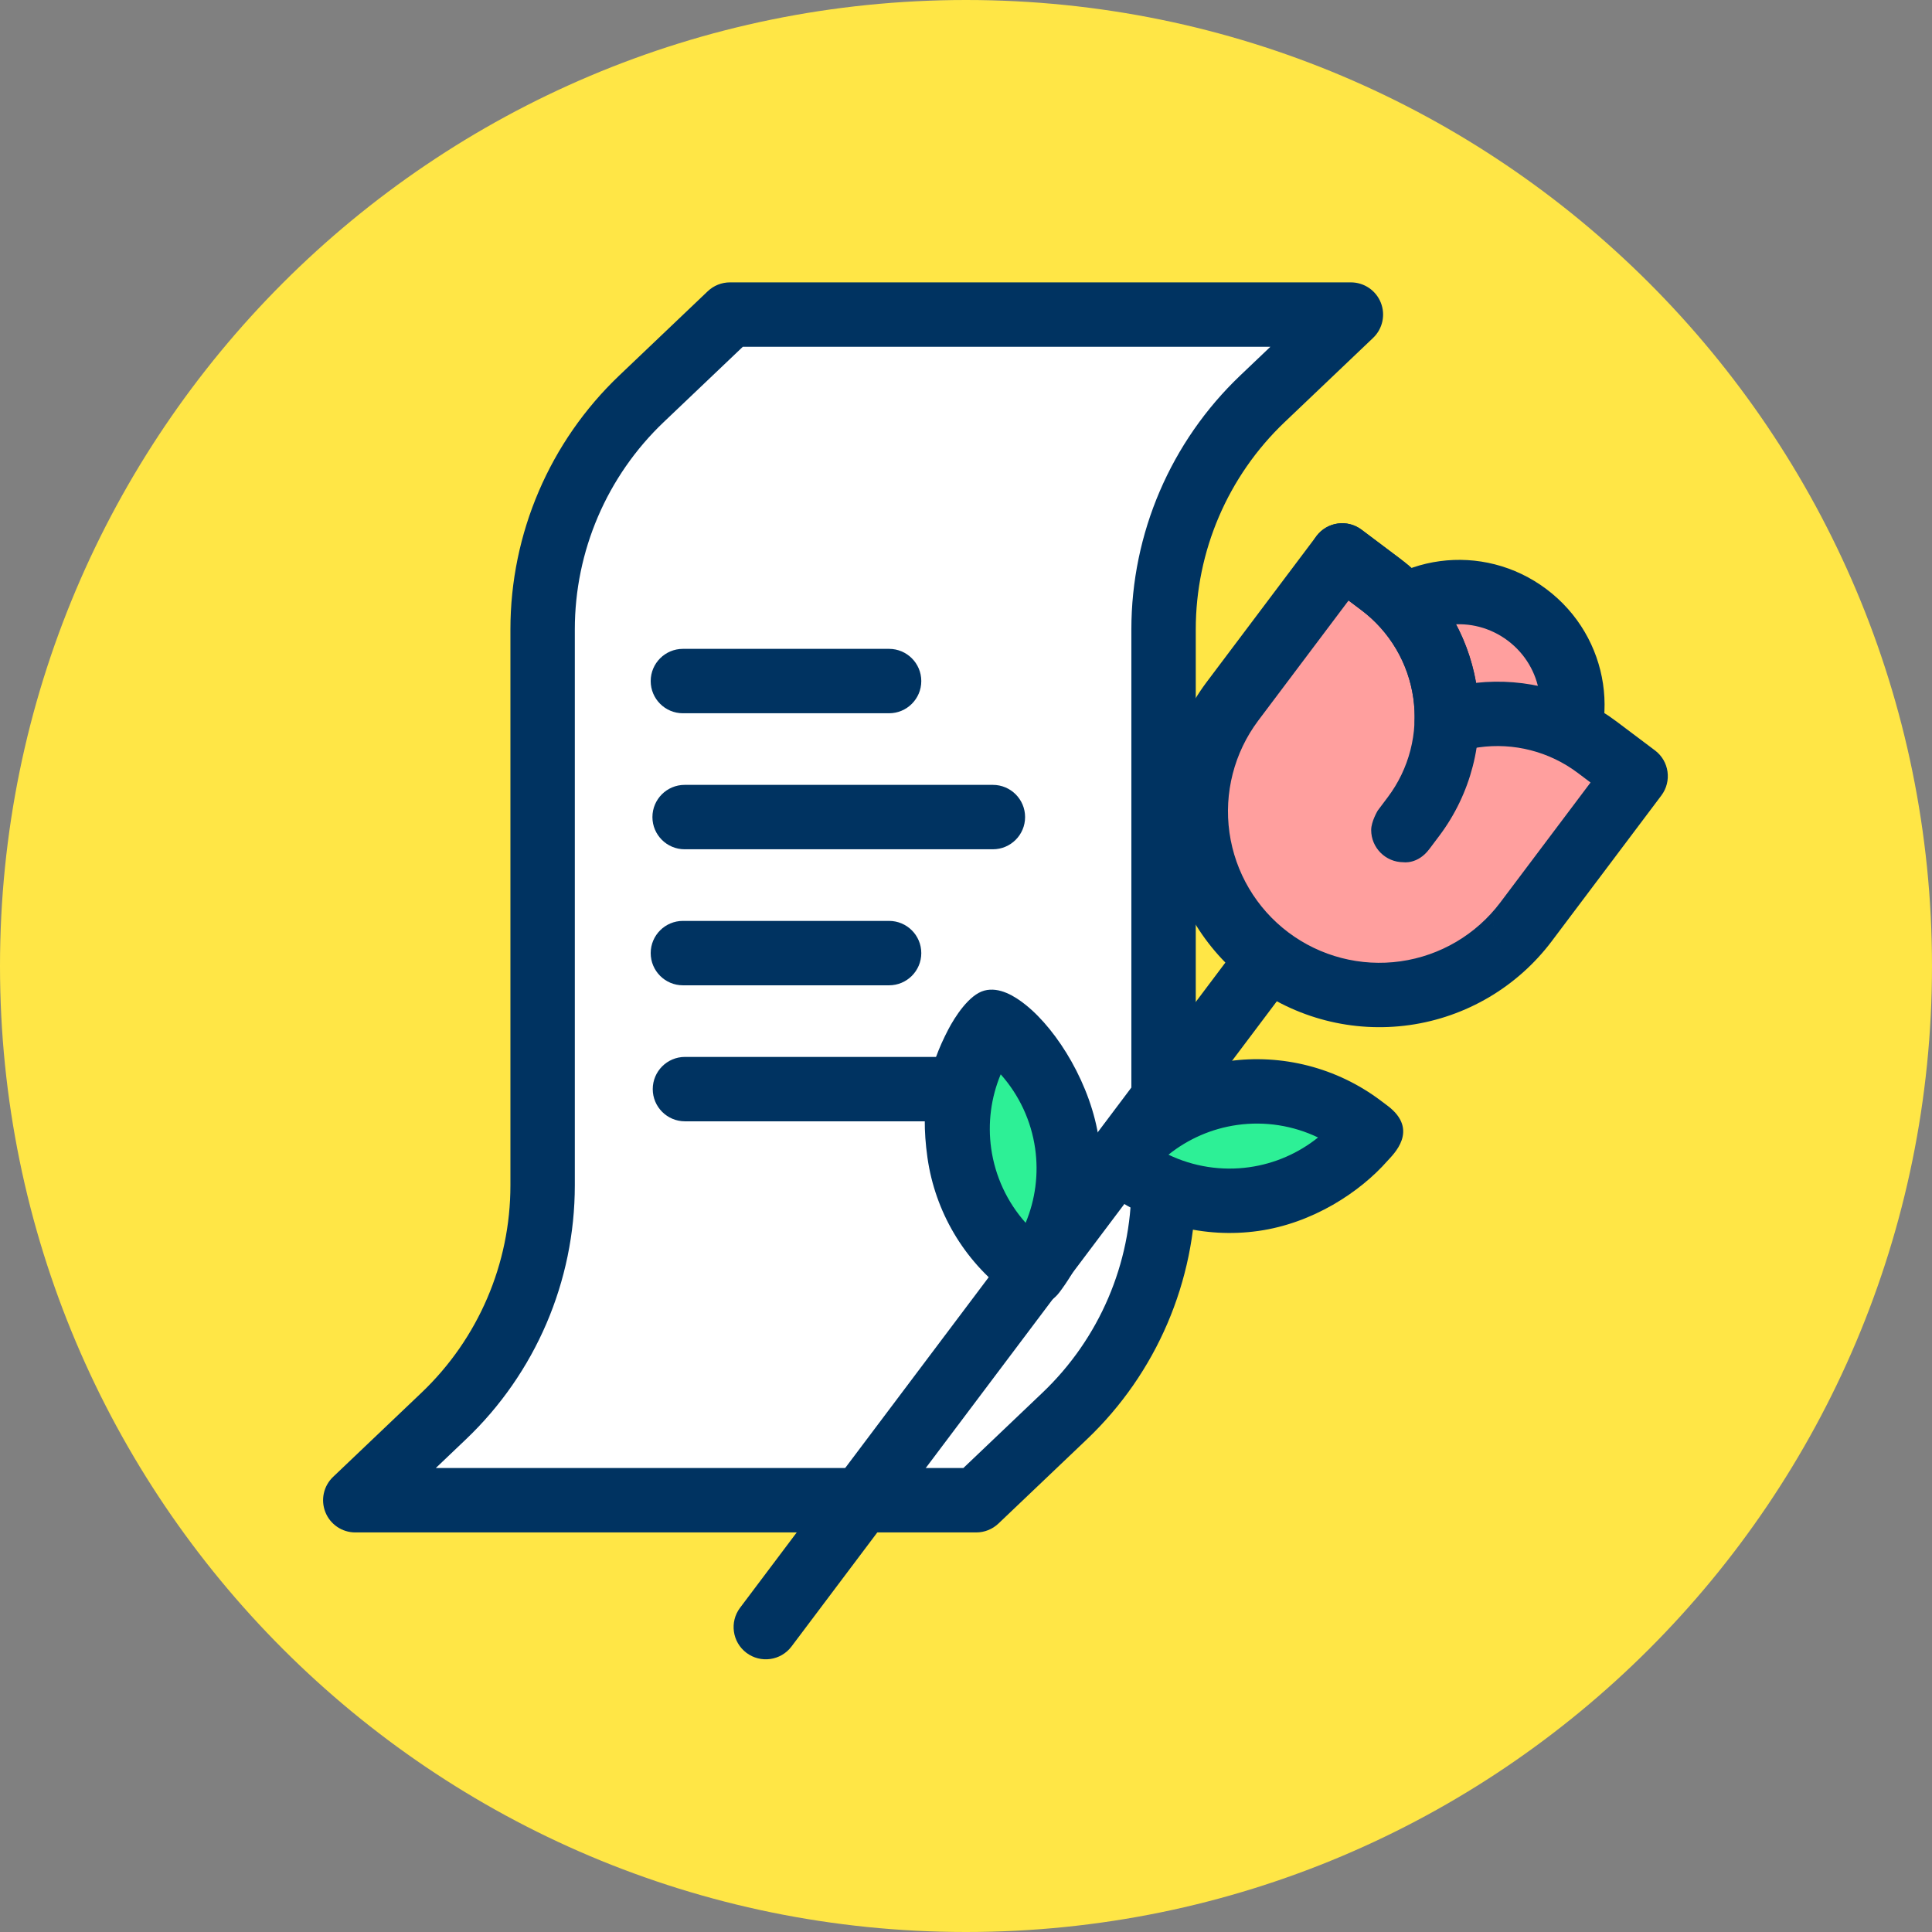
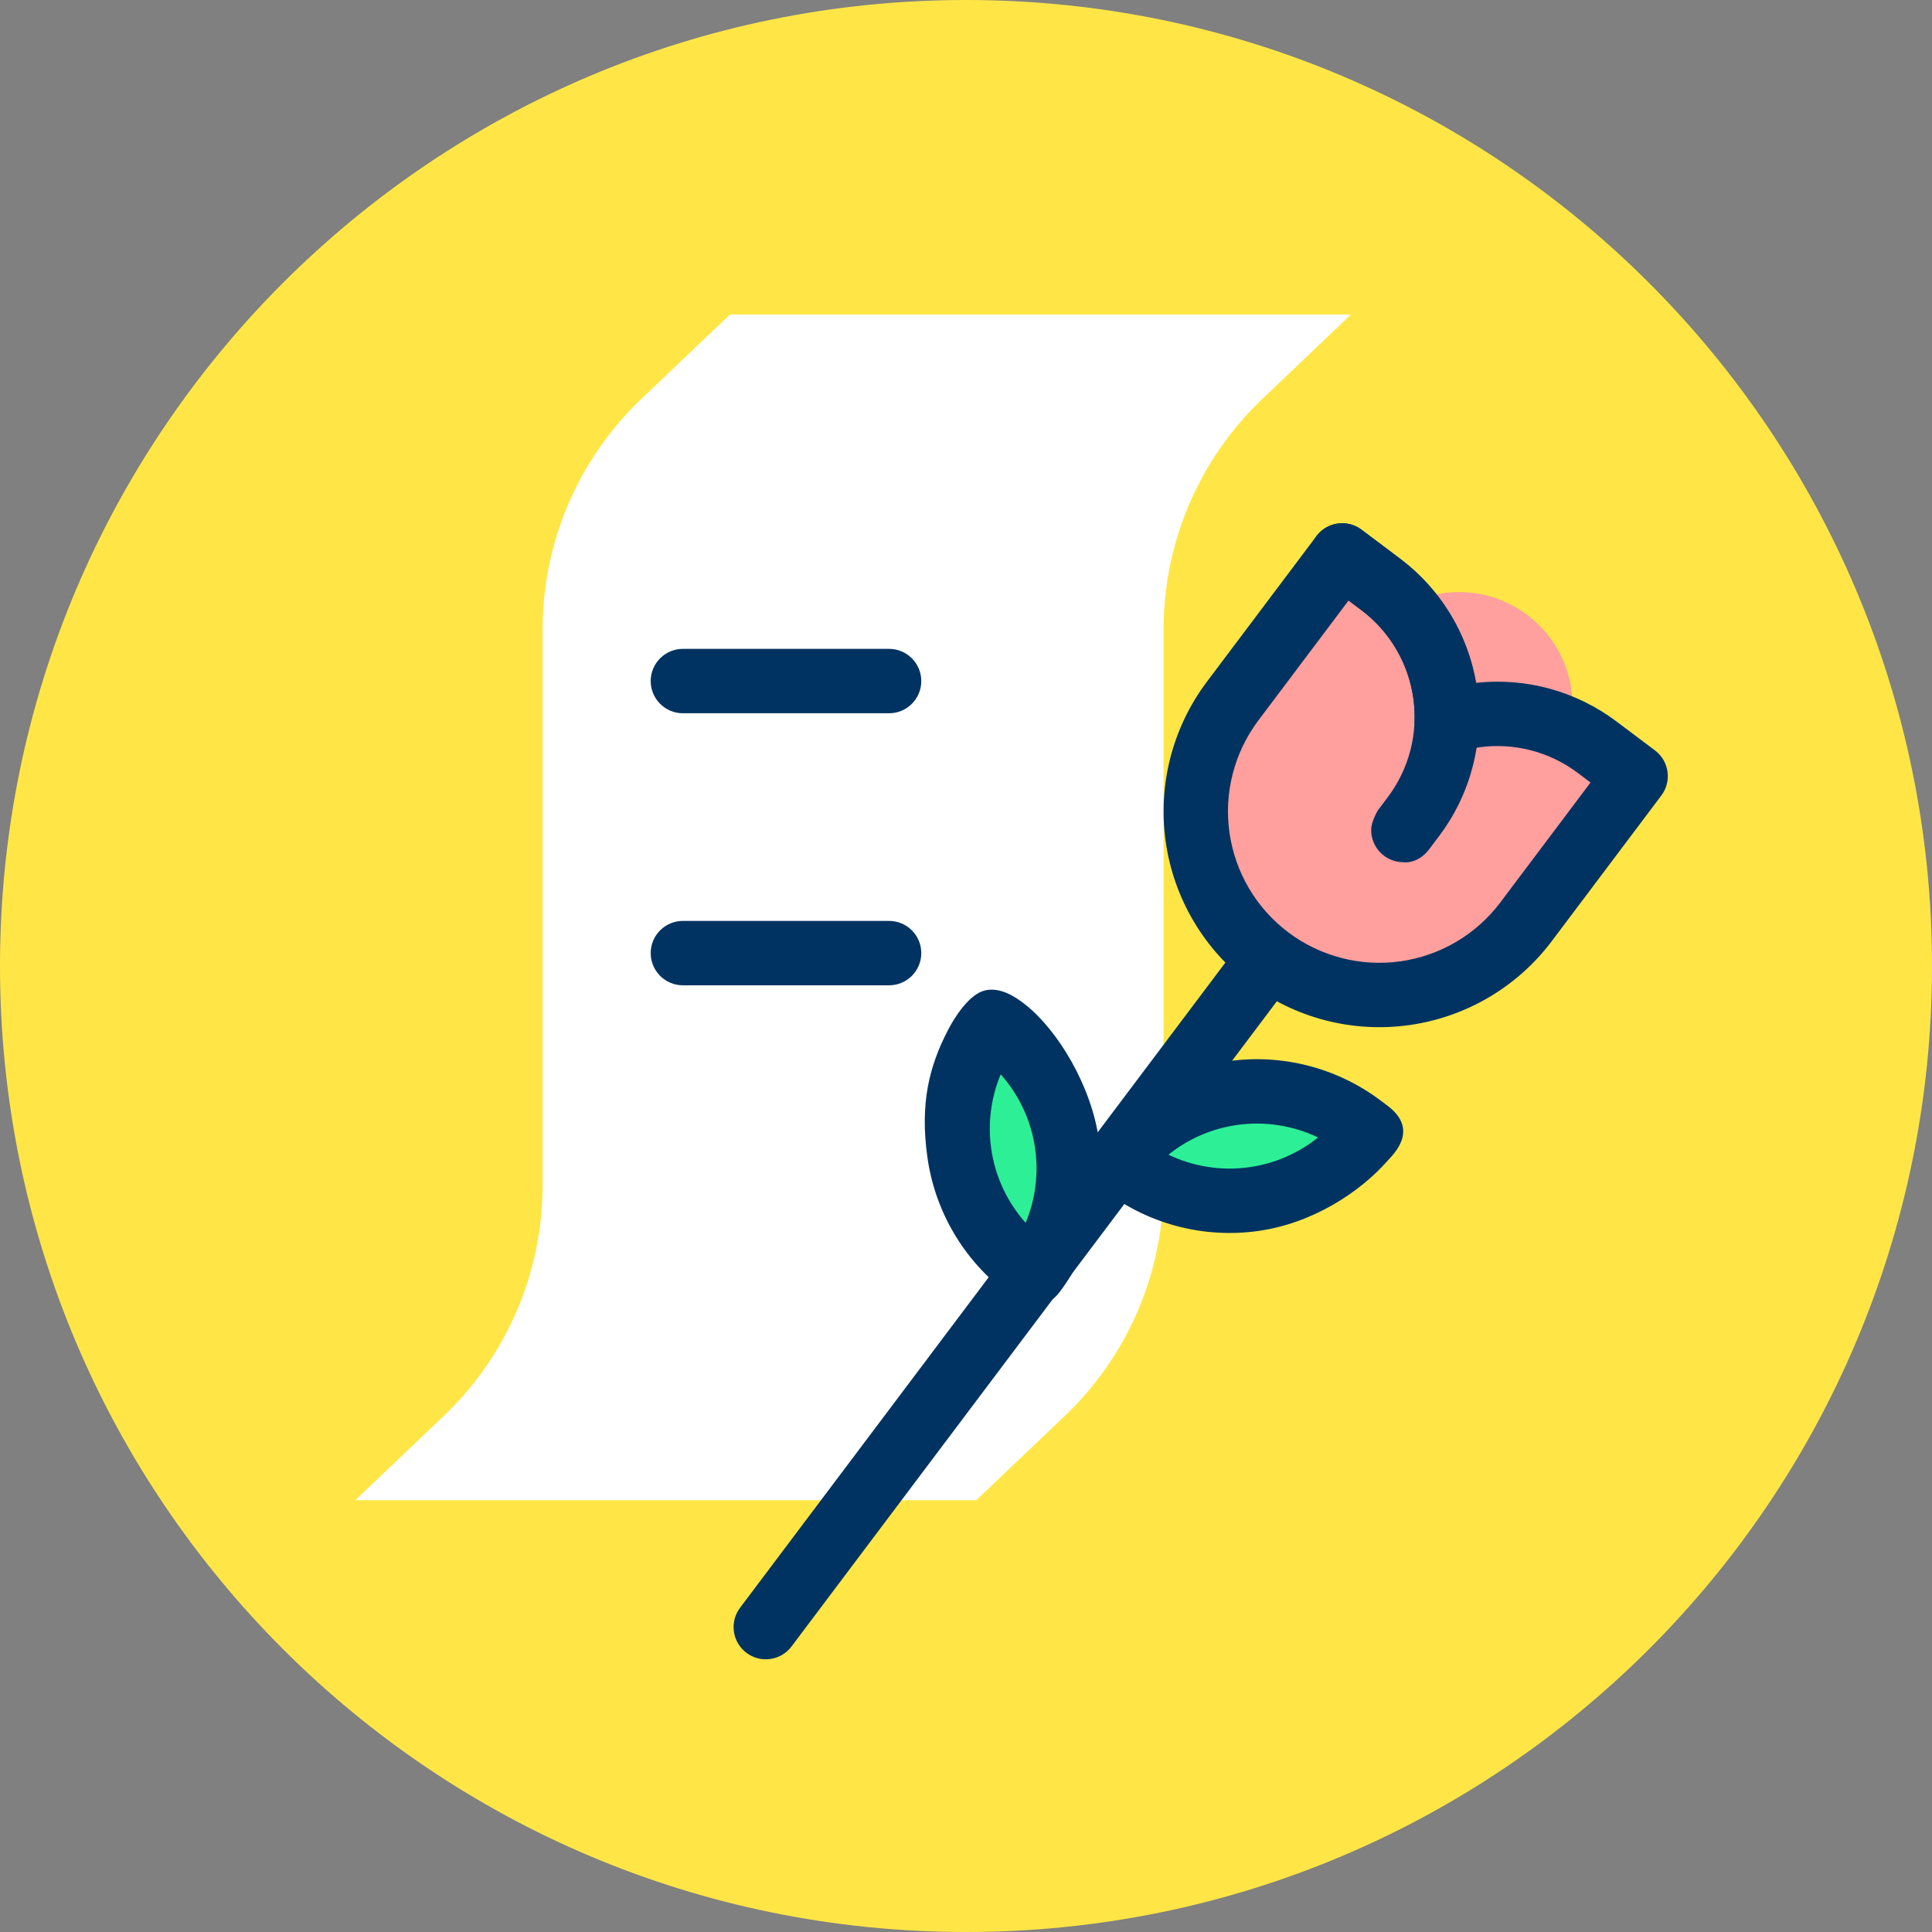
<svg xmlns="http://www.w3.org/2000/svg" xmlns:ns1="http://www.serif.com/" width="100%" height="100%" viewBox="0 0 120 120" version="1.1" xml:space="preserve" style="fill-rule:evenodd;clip-rule:evenodd;stroke-linejoin:round;stroke-miterlimit:2;">
  <rect x="0" y="0" width="120" height="120" fill="#808080" stroke="none" />
  <g transform="matrix(1,0,0,1,-412.922,-343.817)">
    <g id="c">
        </g>
    <g id="_4-2" ns1:id="4-2" transform="matrix(1,0,0,1,412.922,343.817)">
      <rect x="0" y="0" width="120" height="120" style="fill:none;" />
      <g transform="matrix(-1,0,0,1,60,120)">
        <path d="M0,-120C-33.137,-120 -60,-93.137 -60,-60C-60,-26.863 -33.137,0 0,0C33.137,0 60,-26.863 60,-60C60,-93.137 33.137,-120 0,-120" style="fill:rgb(255,230,70);fill-rule:nonzero;" />
      </g>
      <g transform="matrix(1,0,0,1,-279.545,-211.651)">
        <path d="M313.248,250.746C313.248,245.332 315.467,240.156 319.387,236.423C322.185,233.759 324.883,231.19 324.883,231.19L363.452,231.19C363.452,231.19 360.754,233.759 357.956,236.423C354.035,240.156 351.816,245.332 351.816,250.746C351.816,260.296 351.816,275.727 351.816,285.277C351.816,290.69 349.597,295.867 345.677,299.6C342.879,302.264 340.181,304.833 340.181,304.833L301.612,304.833C301.612,304.833 304.31,302.264 307.108,299.6C311.029,295.867 313.248,290.69 313.248,285.277C313.248,275.727 313.248,260.296 313.248,250.746Z" style="fill:white;" />
      </g>
      <g transform="matrix(1,0,0,1,-279.545,-211.651)">
-         <path d="M311.248,250.746L311.248,285.277C311.248,290.143 309.253,294.796 305.729,298.151C302.931,300.815 300.233,303.384 300.233,303.384C299.641,303.948 299.452,304.816 299.755,305.575C300.059,306.335 300.794,306.833 301.612,306.833L340.181,306.833C340.694,306.833 341.188,306.635 341.56,306.281C341.56,306.281 344.258,303.712 347.056,301.048C351.373,296.938 353.816,291.238 353.816,285.277C353.816,285.277 353.816,250.746 353.816,250.746C353.816,245.88 355.811,241.227 359.335,237.871C362.133,235.207 364.831,232.638 364.831,232.638C365.423,232.074 365.612,231.207 365.309,230.447C365.005,229.688 364.27,229.19 363.452,229.19L324.883,229.19C324.37,229.19 323.876,229.387 323.504,229.741C323.504,229.741 320.806,232.311 318.008,234.974C313.691,239.085 311.248,244.785 311.248,250.746ZM315.248,250.746C315.248,245.88 317.242,241.227 320.766,237.871C320.766,237.871 325.683,233.19 325.683,233.19C325.683,233.19 358.451,233.19 358.451,233.19C358.451,233.19 356.577,234.974 356.577,234.974C352.26,239.085 349.816,244.785 349.816,250.746C349.816,250.746 349.816,285.277 349.816,285.277C349.816,290.143 347.822,294.796 344.298,298.151C344.298,298.151 339.381,302.833 339.381,302.833C339.381,302.833 306.613,302.833 306.613,302.833C306.613,302.833 308.487,301.048 308.487,301.048C312.804,296.938 315.248,291.238 315.248,285.277L315.248,250.746Z" style="fill:rgb(0,51,97);" />
-       </g>
+         </g>
      <g transform="matrix(1,0,0,1,8.509,-0.228)">
        <g transform="matrix(1,0,0,1,-275.591,-204.938)">
          <path d="M309.498,249.468L322.305,249.468C323.408,249.468 324.305,248.572 324.305,247.468C324.305,246.364 323.408,245.468 322.305,245.468L309.498,245.468C308.395,245.468 307.498,246.364 307.498,247.468C307.498,248.572 308.395,249.468 309.498,249.468Z" style="fill:rgb(0,51,97);" />
        </g>
        <g transform="matrix(1.495,0,0,1,-428.685,-196.49)">
-           <path d="M309.498,249.468L322.305,249.468C323.043,249.468 323.643,248.572 323.643,247.468C323.643,246.364 323.043,245.468 322.305,245.468L309.498,245.468C308.76,245.468 308.16,246.364 308.16,247.468C308.16,248.572 308.76,249.468 309.498,249.468Z" style="fill:rgb(0,51,97);" />
-         </g>
+           </g>
        <g transform="matrix(1,0,0,1,-275.591,-188.041)">
          <path d="M309.498,249.468L322.305,249.468C323.408,249.468 324.305,248.572 324.305,247.468C324.305,246.364 323.408,245.468 322.305,245.468L309.498,245.468C308.395,245.468 307.498,246.364 307.498,247.468C307.498,248.572 308.395,249.468 309.498,249.468Z" style="fill:rgb(0,51,97);" />
        </g>
        <g transform="matrix(1.311,0,0,1,-371.717,-179.593)">
-           <path d="M309.498,249.468L322.305,249.468C323.147,249.468 323.831,248.572 323.831,247.468C323.831,246.364 323.147,245.468 322.305,245.468L309.498,245.468C308.656,245.468 307.972,246.364 307.972,247.468C307.972,248.572 308.656,249.468 309.498,249.468Z" style="fill:rgb(0,51,97);" />
-         </g>
+           </g>
      </g>
      <g transform="matrix(0.799,0.601,-0.601,0.799,88.033,7.041)">
        <g transform="matrix(1,-5.55112e-17,0,1.487,-417.819,-529.532)">
          <path d="M440.002,383.823L440.002,423.011C440.002,423.753 440.898,424.355 442.002,424.355C443.106,424.355 444.002,423.753 444.002,423.011L444.002,383.823C444.002,383.081 443.106,382.479 442.002,382.479C440.898,382.479 440.002,383.081 440.002,383.823Z" style="fill:rgb(0,51,97);" />
        </g>
        <g transform="matrix(1,0,0,1,-413.852,-343.08)">
          <ellipse cx="438.035" cy="370.692" rx="6.959" ry="6.812" style="fill:rgb(255,159,158);" />
        </g>
        <g transform="matrix(1,-5.55112e-17,5.55112e-17,1,-413.852,-343.08)">
-           <path d="M438.035,361.88C433.079,361.88 429.076,365.84 429.076,370.692C429.076,375.543 433.079,379.503 438.035,379.503C442.991,379.503 446.994,375.543 446.994,370.692C446.994,365.84 442.991,361.88 438.035,361.88ZM438.035,365.88C440.76,365.88 442.994,368.024 442.994,370.692C442.994,373.359 440.76,375.503 438.035,375.503C435.31,375.503 433.076,373.359 433.076,370.692C433.076,368.024 435.31,365.88 438.035,365.88Z" style="fill:rgb(0,51,97);" />
-         </g>
+           </g>
        <g transform="matrix(1,0,0,1,-412.922,-343.817)">
          <path d="M425.7,379.919L425.7,379.919L425.7,368.57L428.694,368.57C431.425,368.57 434.045,369.655 435.976,371.586C436.392,372.003 436.77,372.451 437.105,372.926C437.44,372.451 437.817,372.003 438.234,371.586C440.165,369.655 442.784,368.57 445.516,368.57L448.51,368.57L448.51,379.919L448.51,379.919C448.503,382.934 447.302,385.823 445.17,387.955C443.031,390.094 440.13,391.296 437.106,391.296C437.105,391.296 437.105,391.296 437.104,391.296C434.079,391.296 431.179,390.094 429.04,387.955C426.908,385.823 425.707,382.934 425.7,379.919Z" style="fill:rgb(255,159,158);" />
        </g>
        <g transform="matrix(1,-5.55112e-17,5.55112e-17,1,-412.922,-343.817)">
          <path d="M423.7,379.923L423.7,379.923C423.708,383.467 425.12,386.863 427.626,389.37C430.139,391.883 433.549,393.296 437.104,393.296L437.106,393.296C440.661,393.296 444.07,391.883 446.584,389.37C449.09,386.863 450.501,383.467 450.51,379.923L450.51,379.923L450.51,379.919L450.51,368.57C450.51,367.465 449.615,366.57 448.51,366.57L445.516,366.57C442.386,366.57 439.38,367.762 437.105,369.897C434.83,367.762 431.823,366.57 428.694,366.57L425.7,366.57C424.595,366.57 423.7,367.465 423.7,368.57L423.7,379.919L423.7,379.923ZM427.7,379.914L427.7,370.57C427.7,370.57 428.694,370.57 428.694,370.57C430.895,370.57 433.006,371.444 434.562,373C434.897,373.336 435.201,373.697 435.471,374.08C435.846,374.61 436.455,374.926 437.105,374.926C437.755,374.926 438.364,374.61 438.738,374.08C439.009,373.697 439.312,373.336 439.648,373C441.204,371.444 443.315,370.57 445.516,370.57C445.516,370.57 446.51,370.57 446.51,370.57L446.51,379.916L446.51,379.914C446.504,382.4 445.514,384.783 443.756,386.541C441.992,388.305 439.6,389.296 437.106,389.296C437.106,389.296 437.104,389.296 437.104,389.296C434.61,389.296 432.218,388.305 430.454,386.541C428.696,384.783 427.706,382.4 427.7,379.914L427.7,379.914ZM449.084,381.834L449.094,381.832L449.084,381.834ZM448.931,381.873L448.961,381.867L448.931,381.873ZM448.782,381.899L448.827,381.893L448.782,381.899ZM448.691,381.91L448.691,381.91L448.634,381.914L448.691,381.91ZM448.513,381.918L448.555,381.918L448.513,381.918L448.513,381.918ZM448.513,381.918L448.513,381.918L448.488,381.917L448.513,381.918ZM448.417,381.916L448.418,381.917L448.344,381.911L448.417,381.916ZM448.28,381.905L448.281,381.905L448.201,381.893L448.28,381.905ZM448.144,381.885L448.145,381.885L448.06,381.866L448.144,381.885ZM448.008,381.855L448.01,381.855L447.921,381.829L448.008,381.855ZM447.875,381.815L447.876,381.816L447.786,381.782L447.875,381.815ZM447.743,381.766L447.745,381.767L447.654,381.725L447.743,381.766ZM447.615,381.707L447.616,381.708L447.527,381.659L447.615,381.707ZM447.49,381.639L447.492,381.64L447.405,381.585L447.49,381.639ZM447.372,381.564L447.374,381.565L447.29,381.502L447.372,381.564ZM447.261,381.481L447.262,381.482L447.182,381.413L447.261,381.481ZM447.156,381.39L447.157,381.392L447.081,381.317L447.156,381.39ZM447.057,381.294L447.059,381.295L446.988,381.215L447.057,381.294ZM446.966,381.191L446.968,381.193L446.902,381.107L446.966,381.191ZM446.883,381.082L446.885,381.084L446.824,380.994L446.883,381.082ZM446.807,380.968L446.809,380.97L446.755,380.876L446.807,380.968ZM446.739,380.849L446.741,380.851L446.694,380.754L446.739,380.849ZM446.68,380.725L446.681,380.728L446.641,380.628L446.68,380.725ZM446.629,380.598L446.63,380.601L446.596,380.498L446.629,380.598ZM446.586,380.467L446.587,380.47L446.561,380.365L446.586,380.467ZM446.553,380.332L446.554,380.335L446.535,380.229L446.553,380.332ZM446.529,380.195L446.53,380.198L446.518,380.091L446.529,380.195ZM446.515,380.055L446.515,380.059L446.511,379.952L446.515,380.055ZM426.931,381.46L426.902,381.517L426.902,381.517L426.931,381.46Z" style="fill:rgb(0,51,97);" />
        </g>
        <g transform="matrix(-1,5.55112e-17,5.55112e-17,1,461.288,-343.817)">
          <path d="M437.218,379.907C437.218,379.907 437.137,380.695 436.816,381.121C436.152,382.003 434.897,382.18 434.015,381.517C434.015,381.517 433.218,381.097 433.218,379.907C433.218,379.836 433.218,379.453 433.218,378.868C433.218,375.606 434.513,372.478 436.82,370.172C439.126,367.865 442.254,366.57 445.516,366.57L448.51,366.57C449.614,366.57 450.51,367.466 450.51,368.57C450.51,369.674 449.614,370.57 448.51,370.57L445.516,370.57C443.315,370.57 441.204,371.444 439.648,373C438.092,374.556 437.218,376.667 437.218,378.868C437.218,379.453 437.218,379.907 437.218,379.907Z" style="fill:rgb(0,51,97);" />
        </g>
        <g transform="matrix(1,0,0,1,-414.733,-346.221)">
          <path d="M450.321,398.602L449.774,398.602C446.915,398.602 444.172,399.738 442.15,401.76C440.128,403.782 438.992,406.525 438.992,409.384C438.992,409.385 438.992,409.385 438.992,409.385L439.539,409.385C442.399,409.385 445.141,408.249 447.163,406.227C449.185,404.205 450.321,401.463 450.321,398.603C450.321,398.602 450.321,398.602 450.321,398.602Z" style="fill:rgb(45,240,150);" />
        </g>
        <g transform="matrix(1,-5.55112e-17,5.55112e-17,1,-414.733,-346.221)">
          <path d="M439.047,409.715C439.427,410.19 439.827,410.612 440.04,410.829L440.195,410.983C440.195,410.983 438.998,411.385 438.998,411.385C438.998,411.385 439.227,411.385 439.539,411.385C442.929,411.385 446.181,410.038 448.578,407.641C450.975,405.244 452.169,401.948 452.369,399.332C452.407,398.839 452.833,396.602 450.315,396.602L449.774,396.602C446.384,396.602 443.133,397.949 440.736,400.346C438.339,402.743 436.992,405.994 436.992,409.384C436.992,407.965 438.129,408.804 439.047,409.715ZM448.049,400.773C446.362,401.111 444.799,401.94 443.564,403.174C442.439,404.299 441.651,405.698 441.265,407.214C442.951,406.876 444.515,406.047 445.749,404.813C446.874,403.688 447.662,402.289 448.049,400.773Z" style="fill:rgb(0,51,97);" />
        </g>
        <g transform="matrix(-1,0,0,1,463.251,-337.505)">
          <path d="M450.321,398.602L449.774,398.602C446.915,398.602 444.172,399.738 442.15,401.76C440.128,403.782 438.992,406.525 438.992,409.384C438.992,409.385 438.992,409.385 438.992,409.385L439.539,409.385C442.399,409.385 445.141,408.249 447.163,406.227C449.185,404.205 450.321,401.463 450.321,398.603C450.321,398.602 450.321,398.602 450.321,398.602Z" style="fill:rgb(45,240,150);" />
        </g>
        <g transform="matrix(-1,5.55112e-17,5.55112e-17,1,463.251,-337.505)">
          <path d="M449.409,396.391C450.256,396.366 451.389,396.462 451.99,397.228C452.593,397.997 452.473,399.619 452.325,400.512C451.902,403.051 450.975,405.244 448.578,407.641C446.181,410.038 442.929,411.385 439.539,411.385C438.401,411.385 437.79,410.983 437.79,410.983C437.79,410.983 436.992,410.573 436.992,409.384C436.992,405.994 438.339,402.743 440.736,400.346C443.133,397.949 446.829,396.467 449.409,396.391ZM448.049,400.773C447.662,402.289 446.874,403.688 445.749,404.813C444.515,406.047 442.951,406.876 441.265,407.214C441.651,405.698 442.439,404.299 443.564,403.174C444.799,401.94 446.362,401.111 448.049,400.773Z" style="fill:rgb(0,51,97);" />
        </g>
      </g>
    </g>
  </g>
</svg>